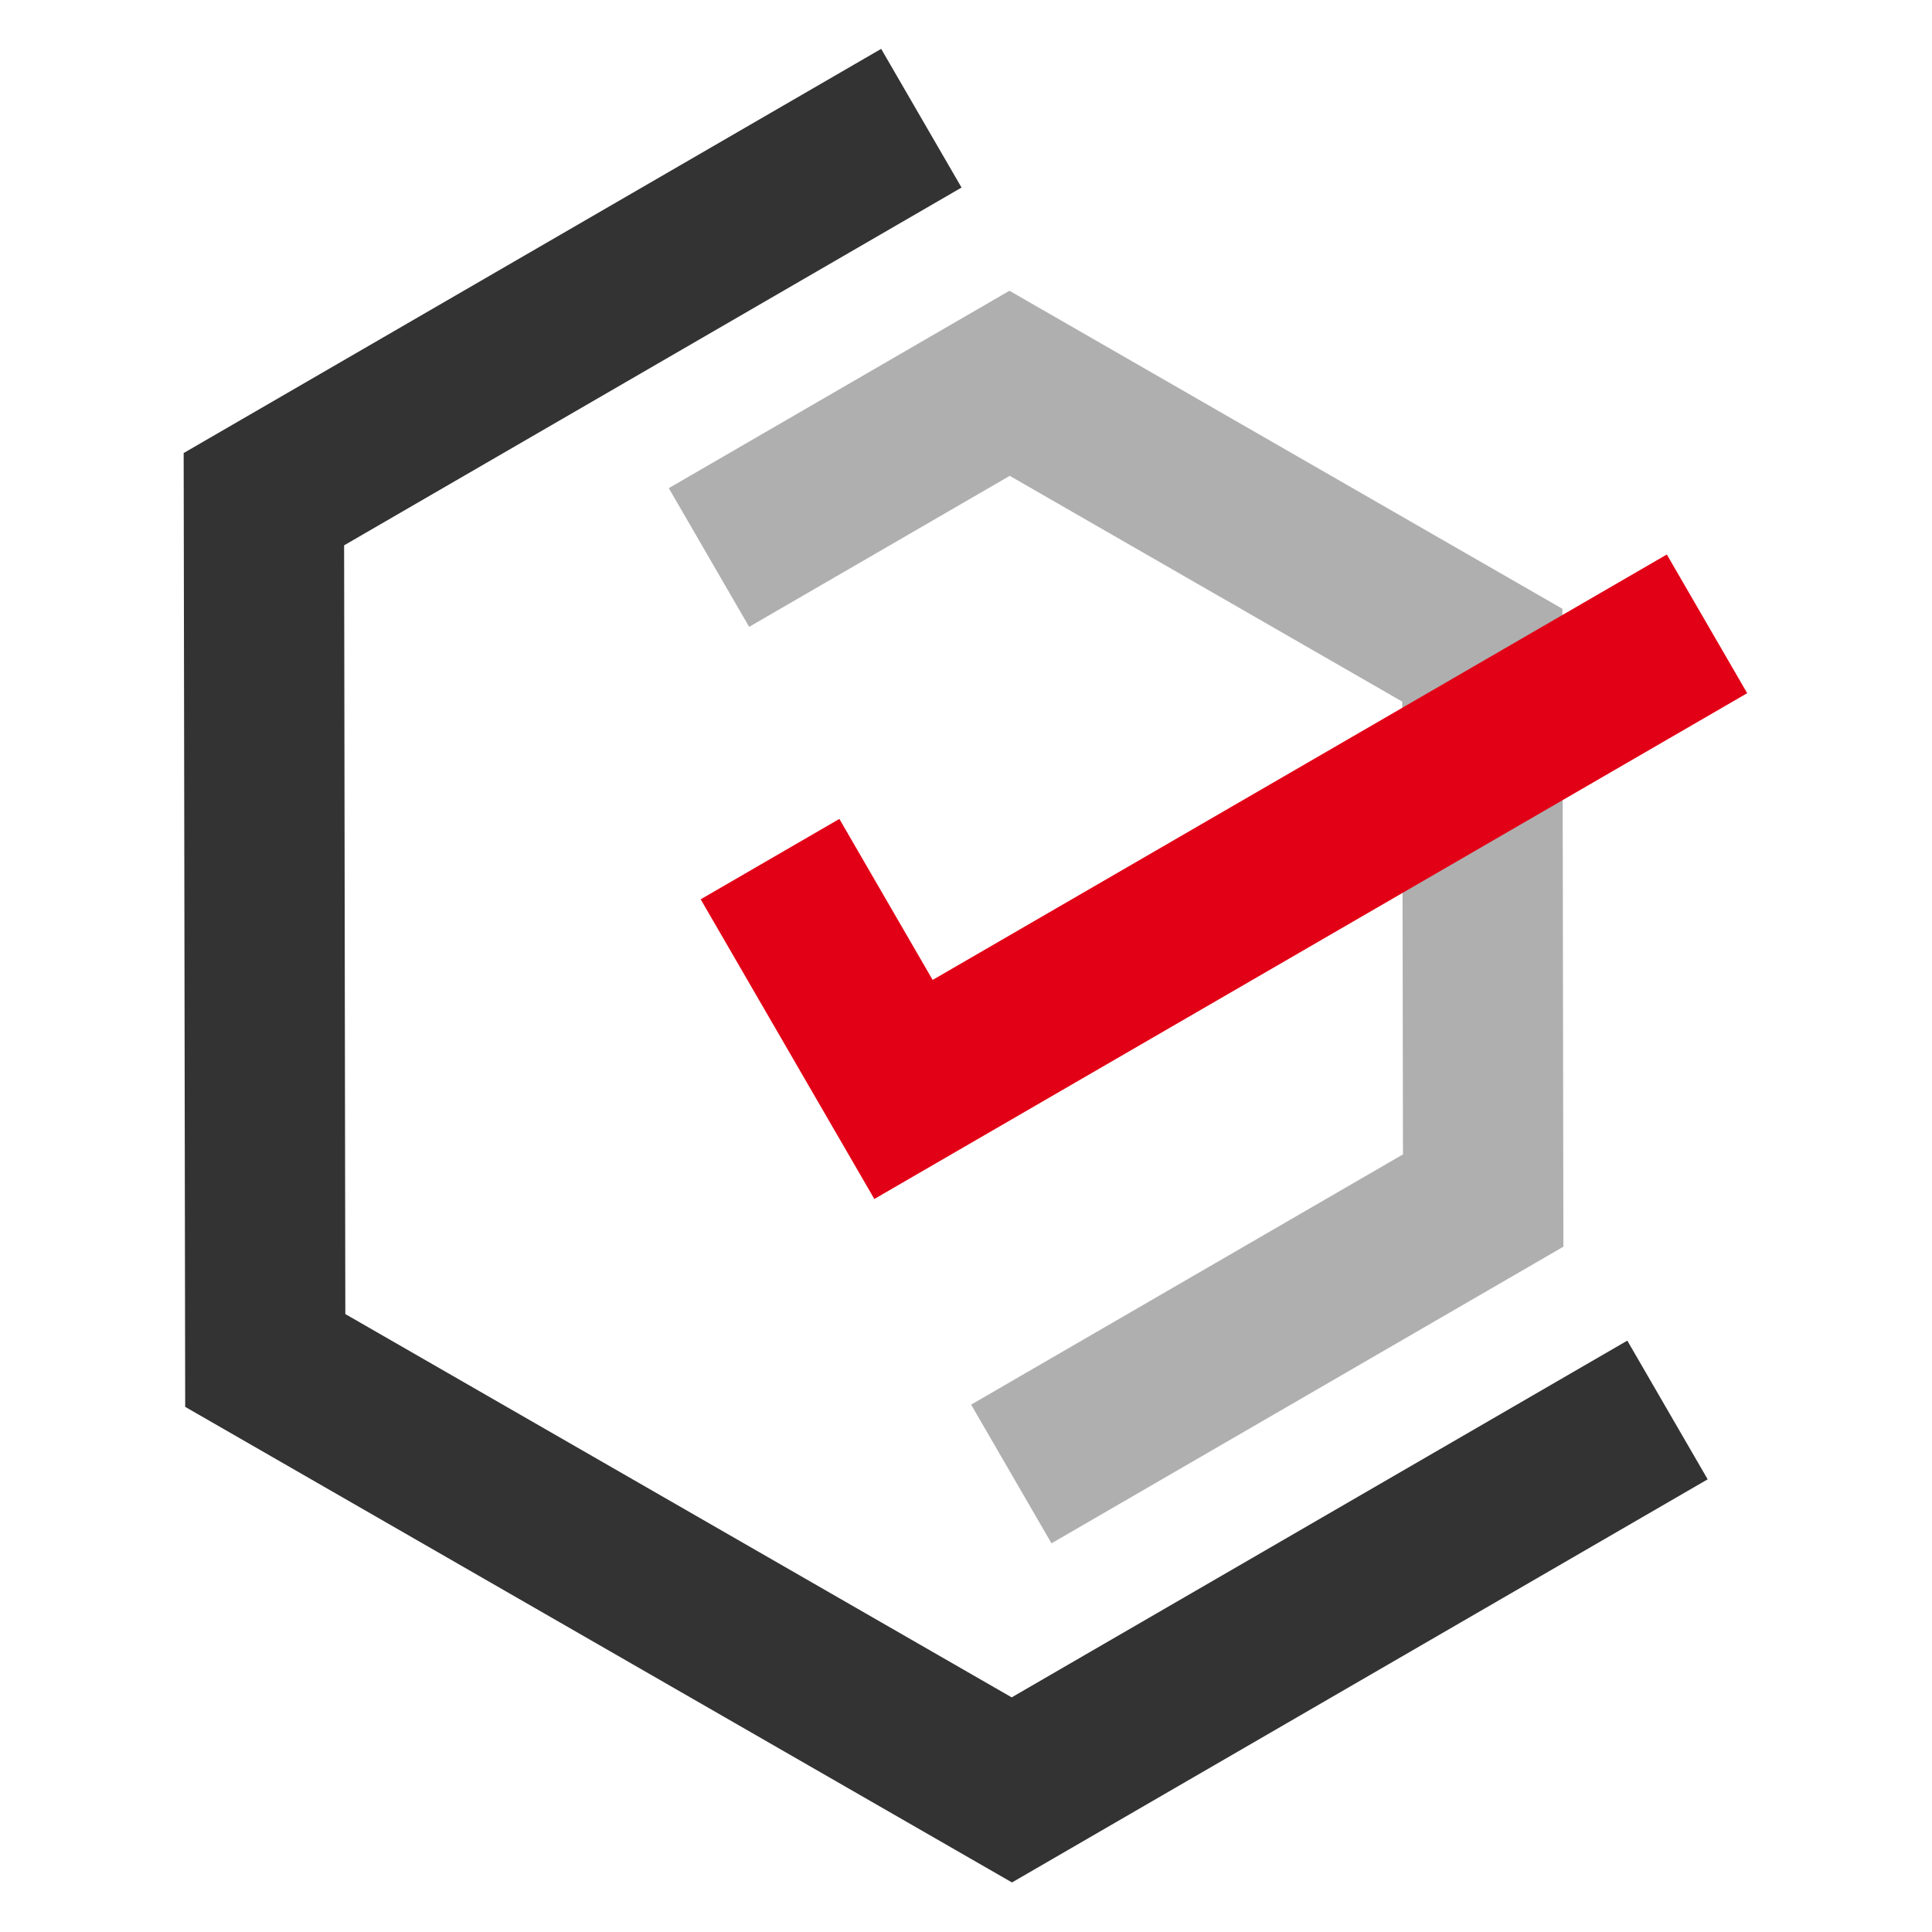
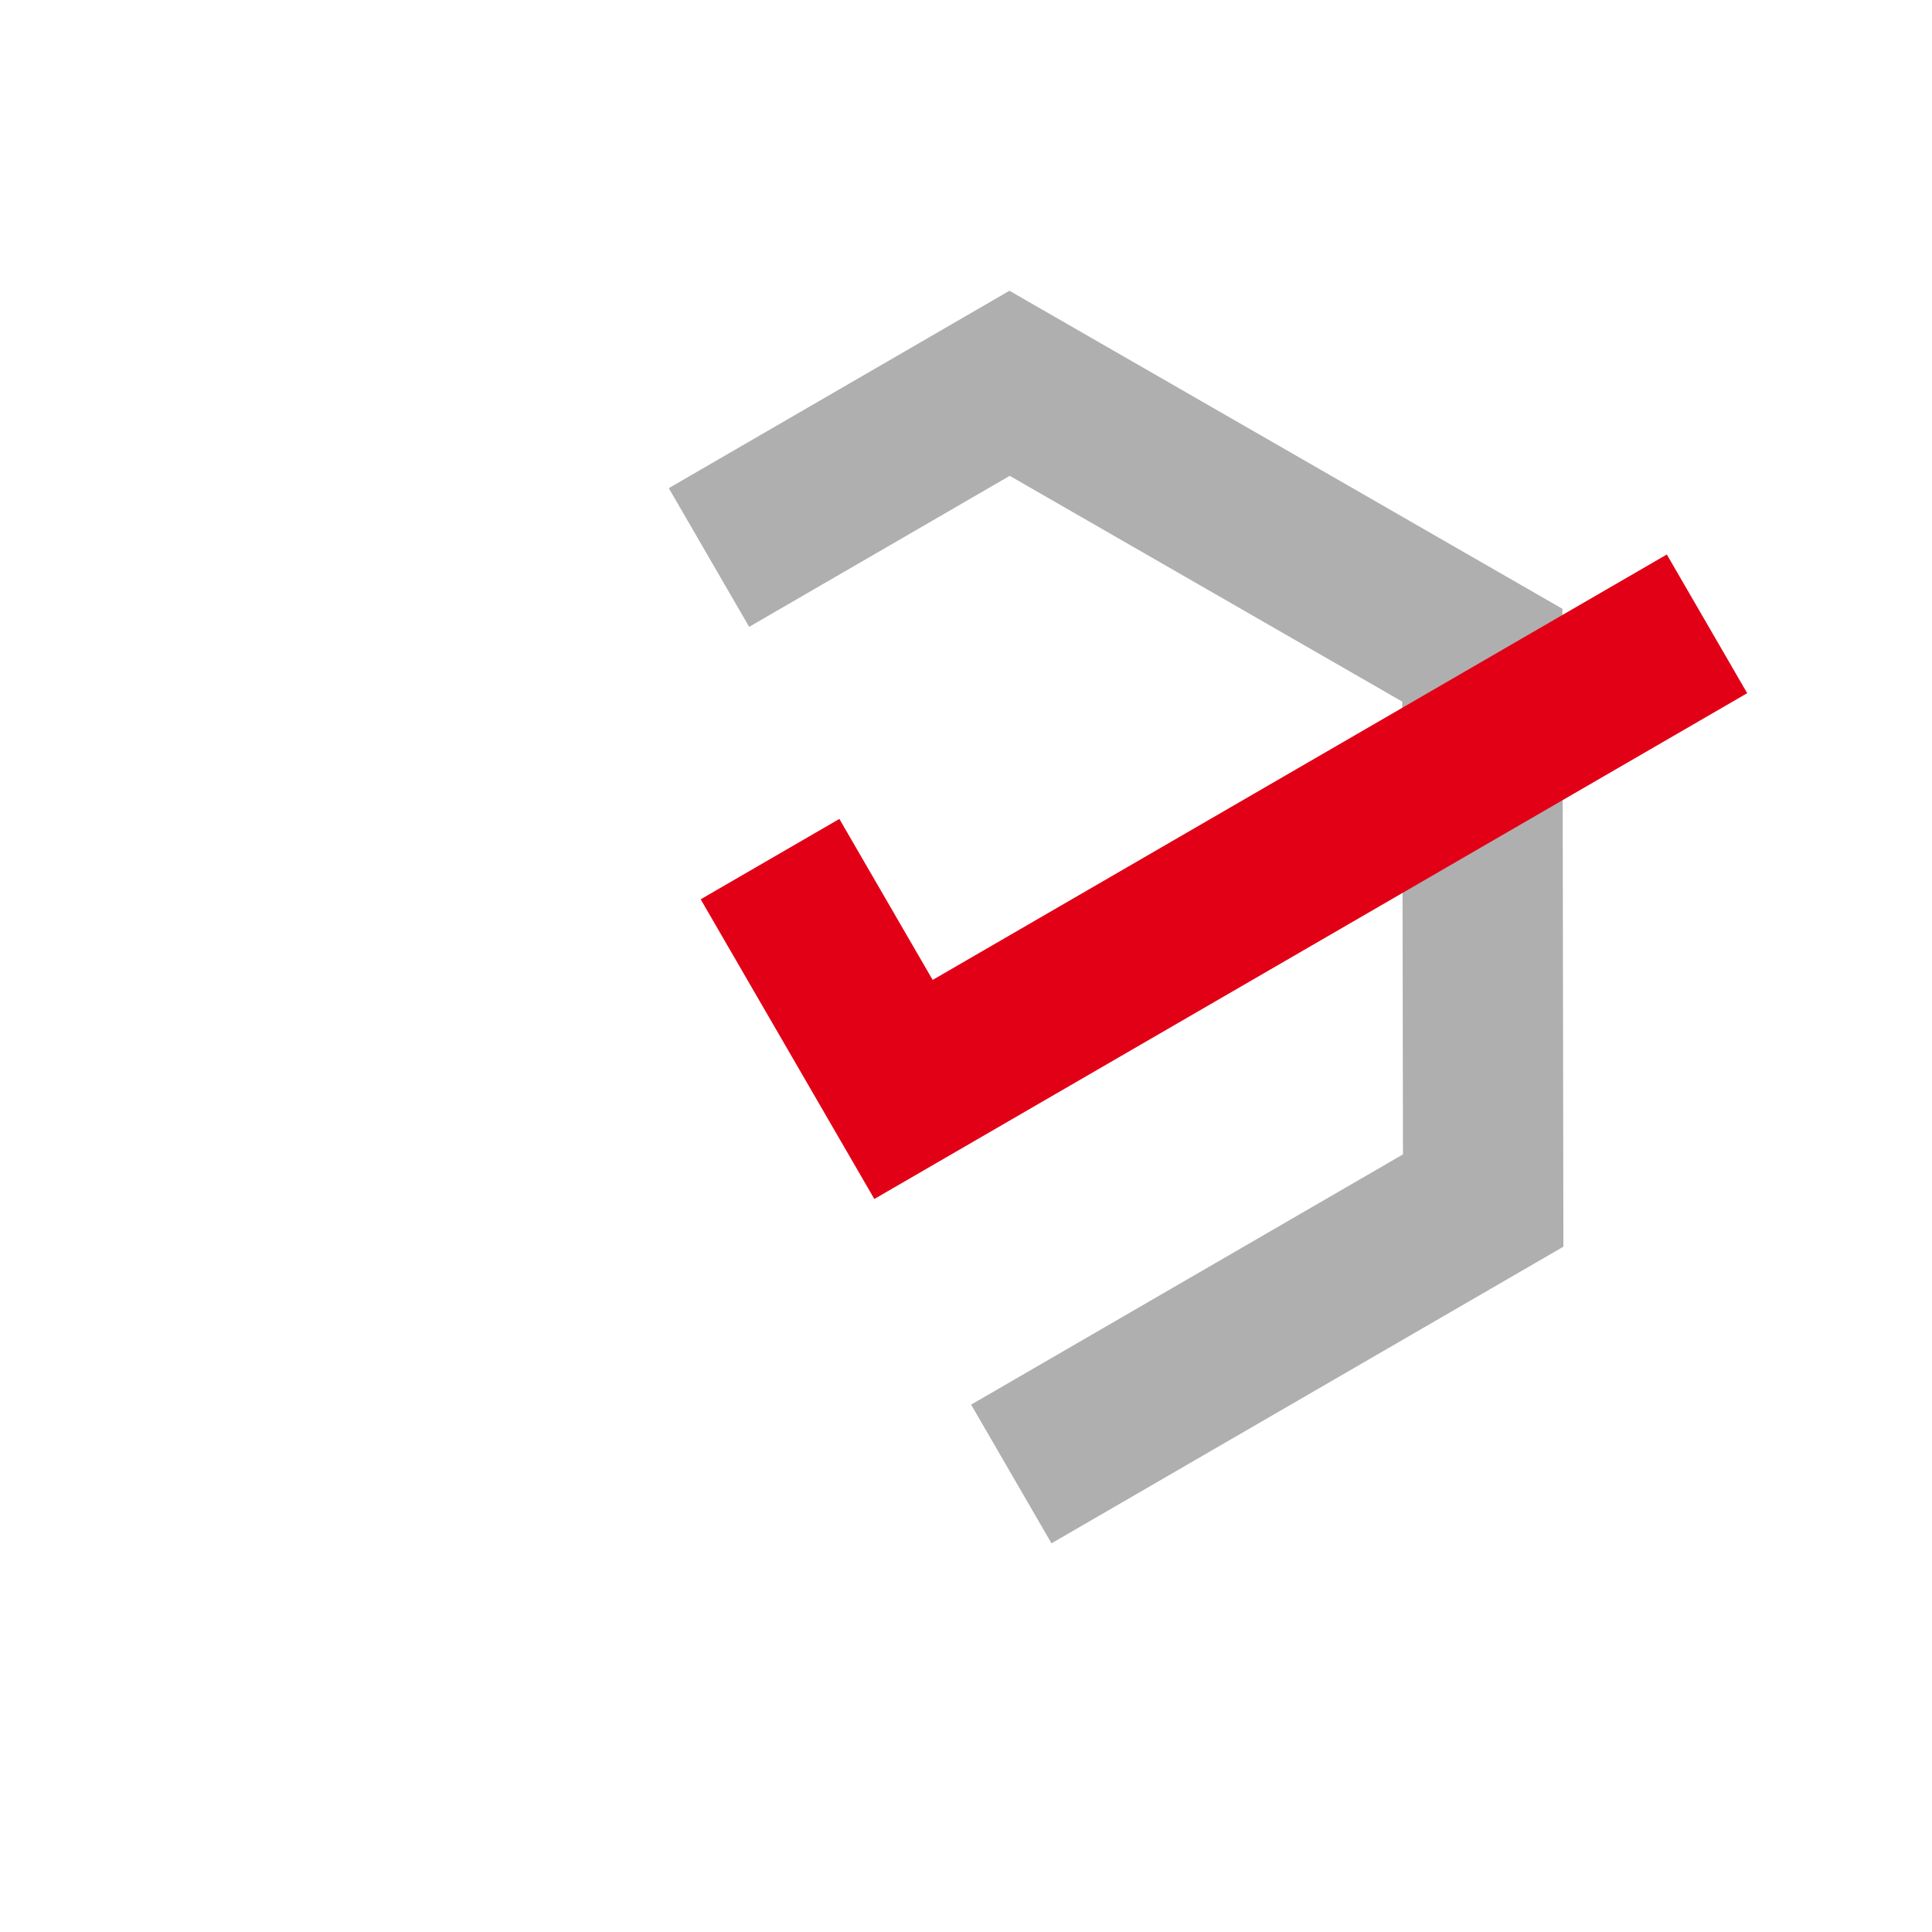
<svg xmlns="http://www.w3.org/2000/svg" width="500" height="500" viewBox="0 0 500 500">
  <defs>
    <clipPath id="clip-Obszar_roboczy_1_kopia">
      <rect width="500" height="500" />
    </clipPath>
  </defs>
  <g id="Obszar_roboczy_1_kopia" data-name="Obszar roboczy 1 kopia" clip-path="url(#clip-Obszar_roboczy_1_kopia)">
-     <path id="Path_19" data-name="Path 19" d="M460.9,884.178,246.927,761.095l-.395-246.85,180.513-104.6,20.8,35.893L288.056,538.131l.314,198.946,172.451,99.2,159.323-92.323,20.8,35.893Z" transform="translate(-199 -397)" fill="#333" />
    <path id="Path_20" data-name="Path 20" d="M394,757.954l-20.8-35.893L484.959,657.3l-.187-117.181L383.195,481.69,315.754,520.77l-20.8-35.893,88.163-51.087L526.22,516.1l.258,165.086Z" transform="translate(-121.874 -358.543)" fill="#afafaf" />
    <path id="Path_21" data-name="Path 21" d="M343.081,626.908l-44.942-77.559,35.893-20.8,24.145,41.666,190-110.1,20.8,35.893Z" transform="translate(-116.805 -316.61)" fill="#e20016" />
  </g>
</svg>